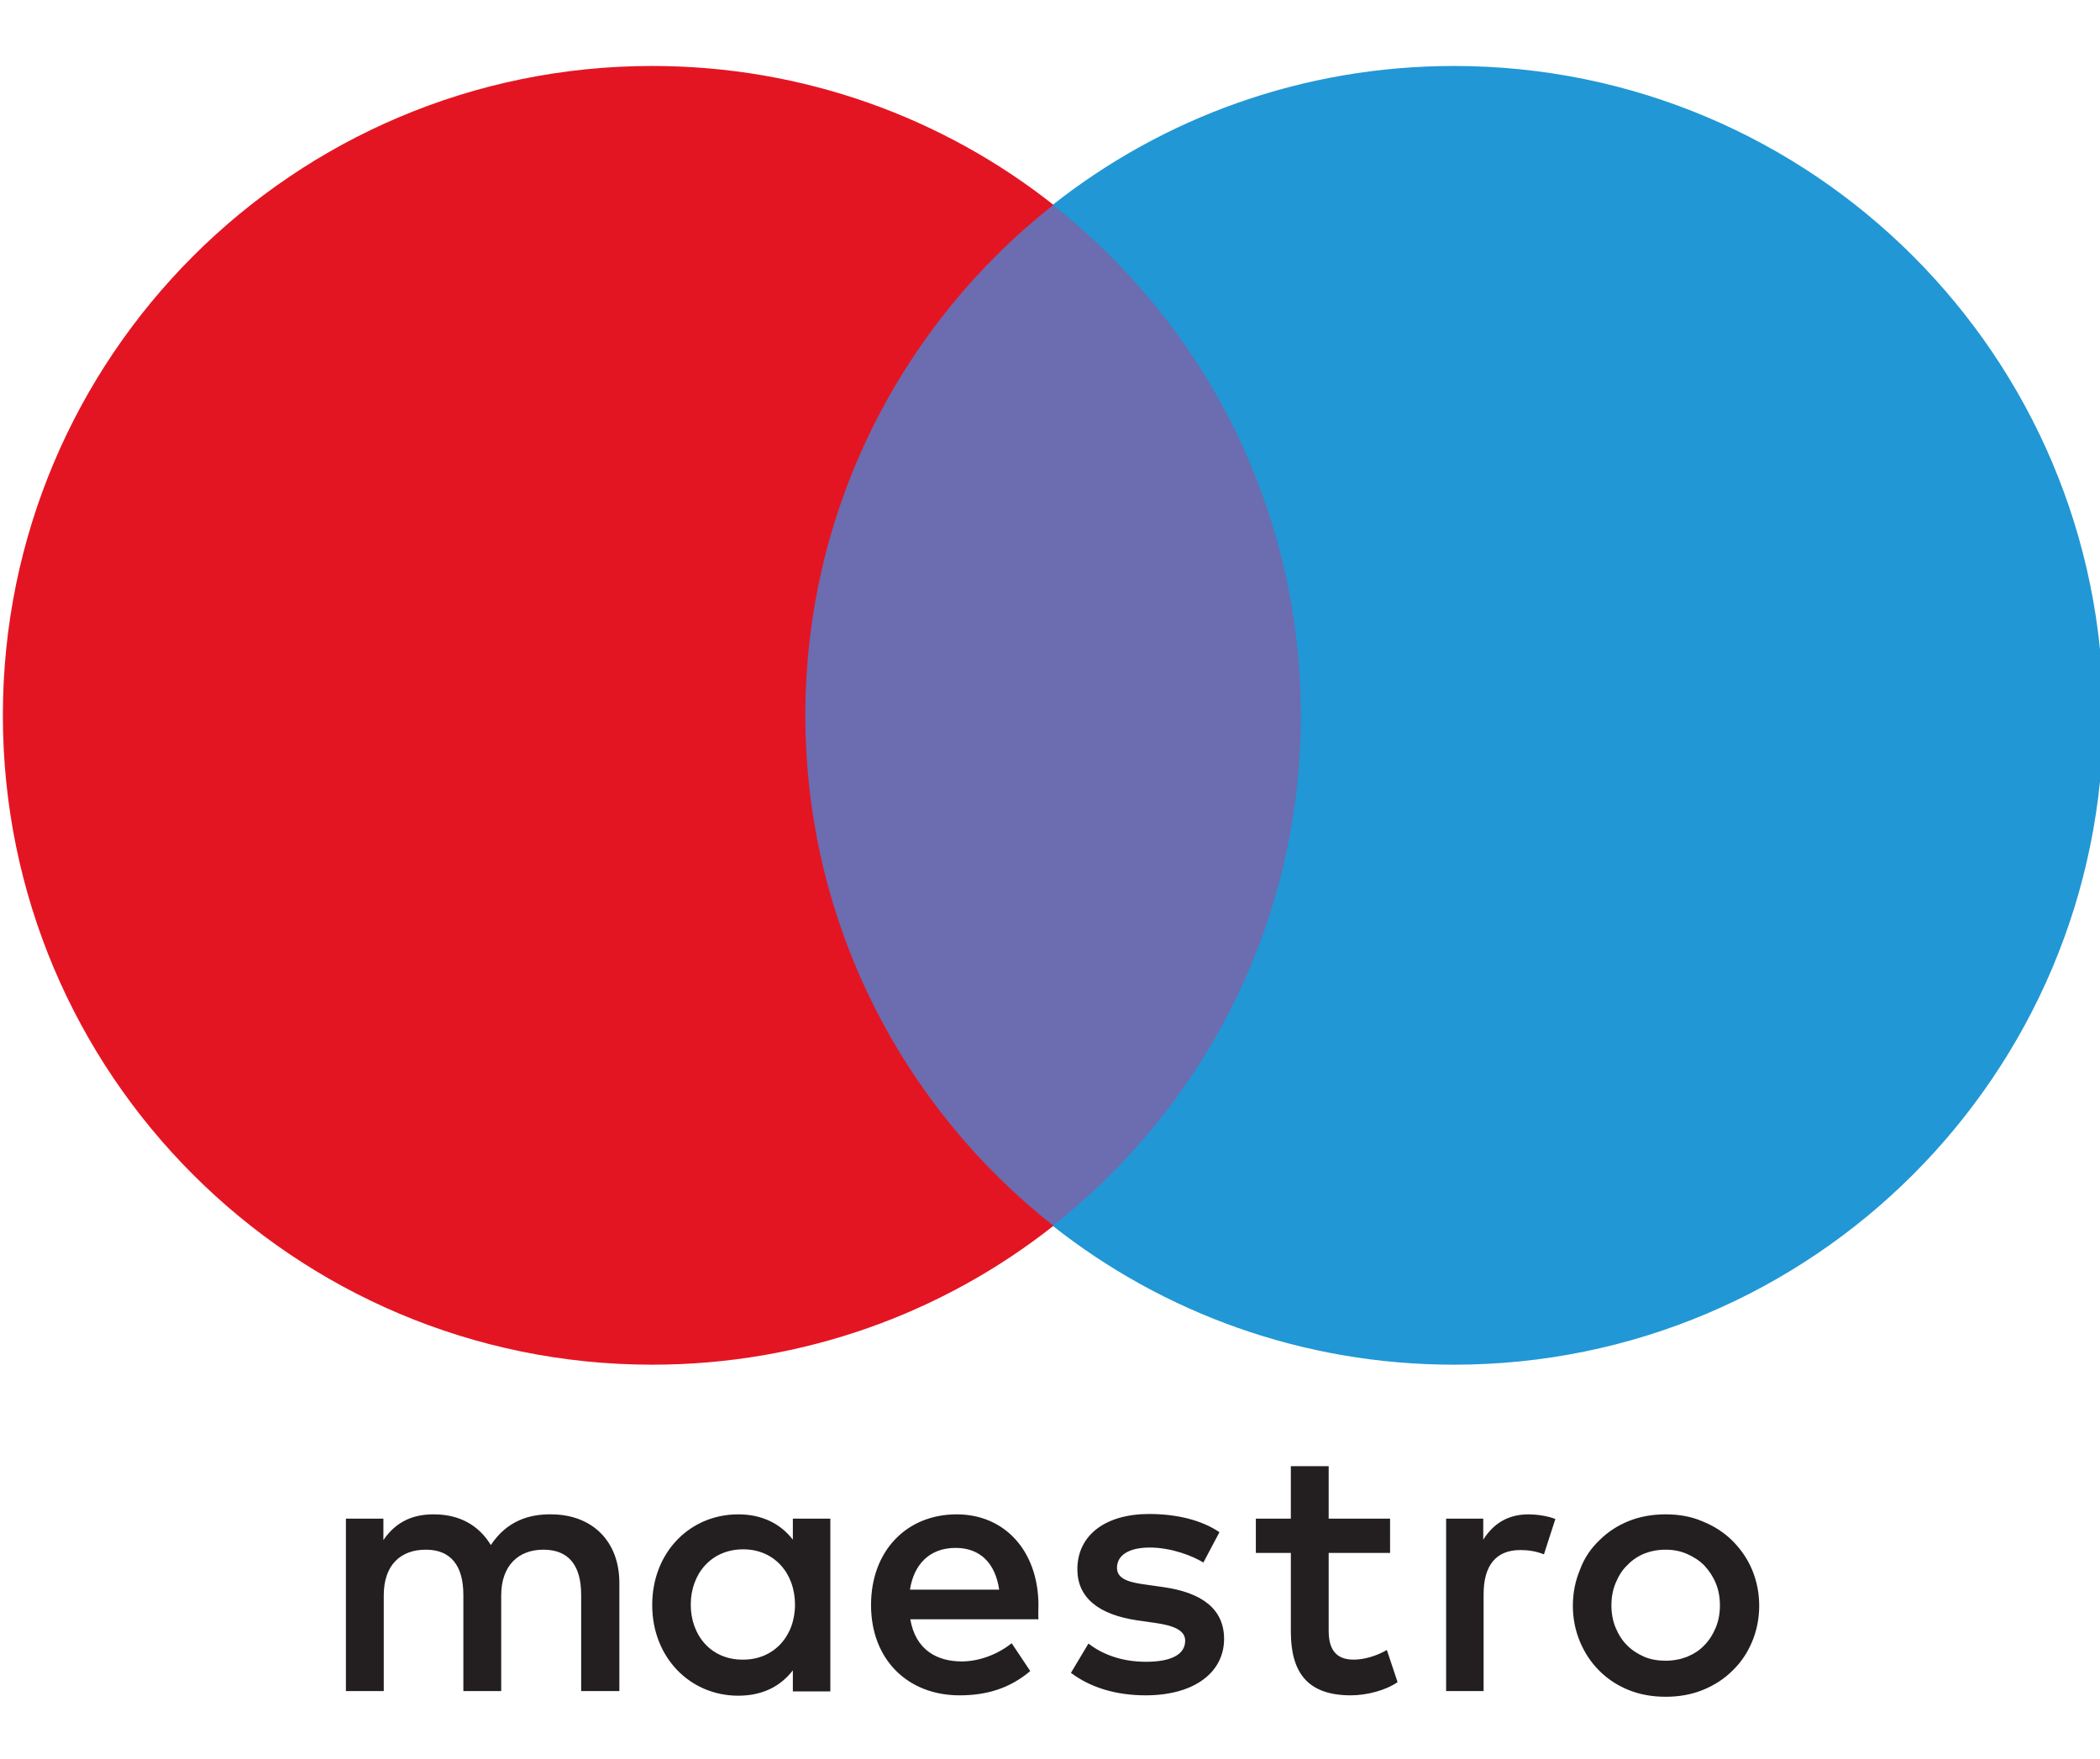
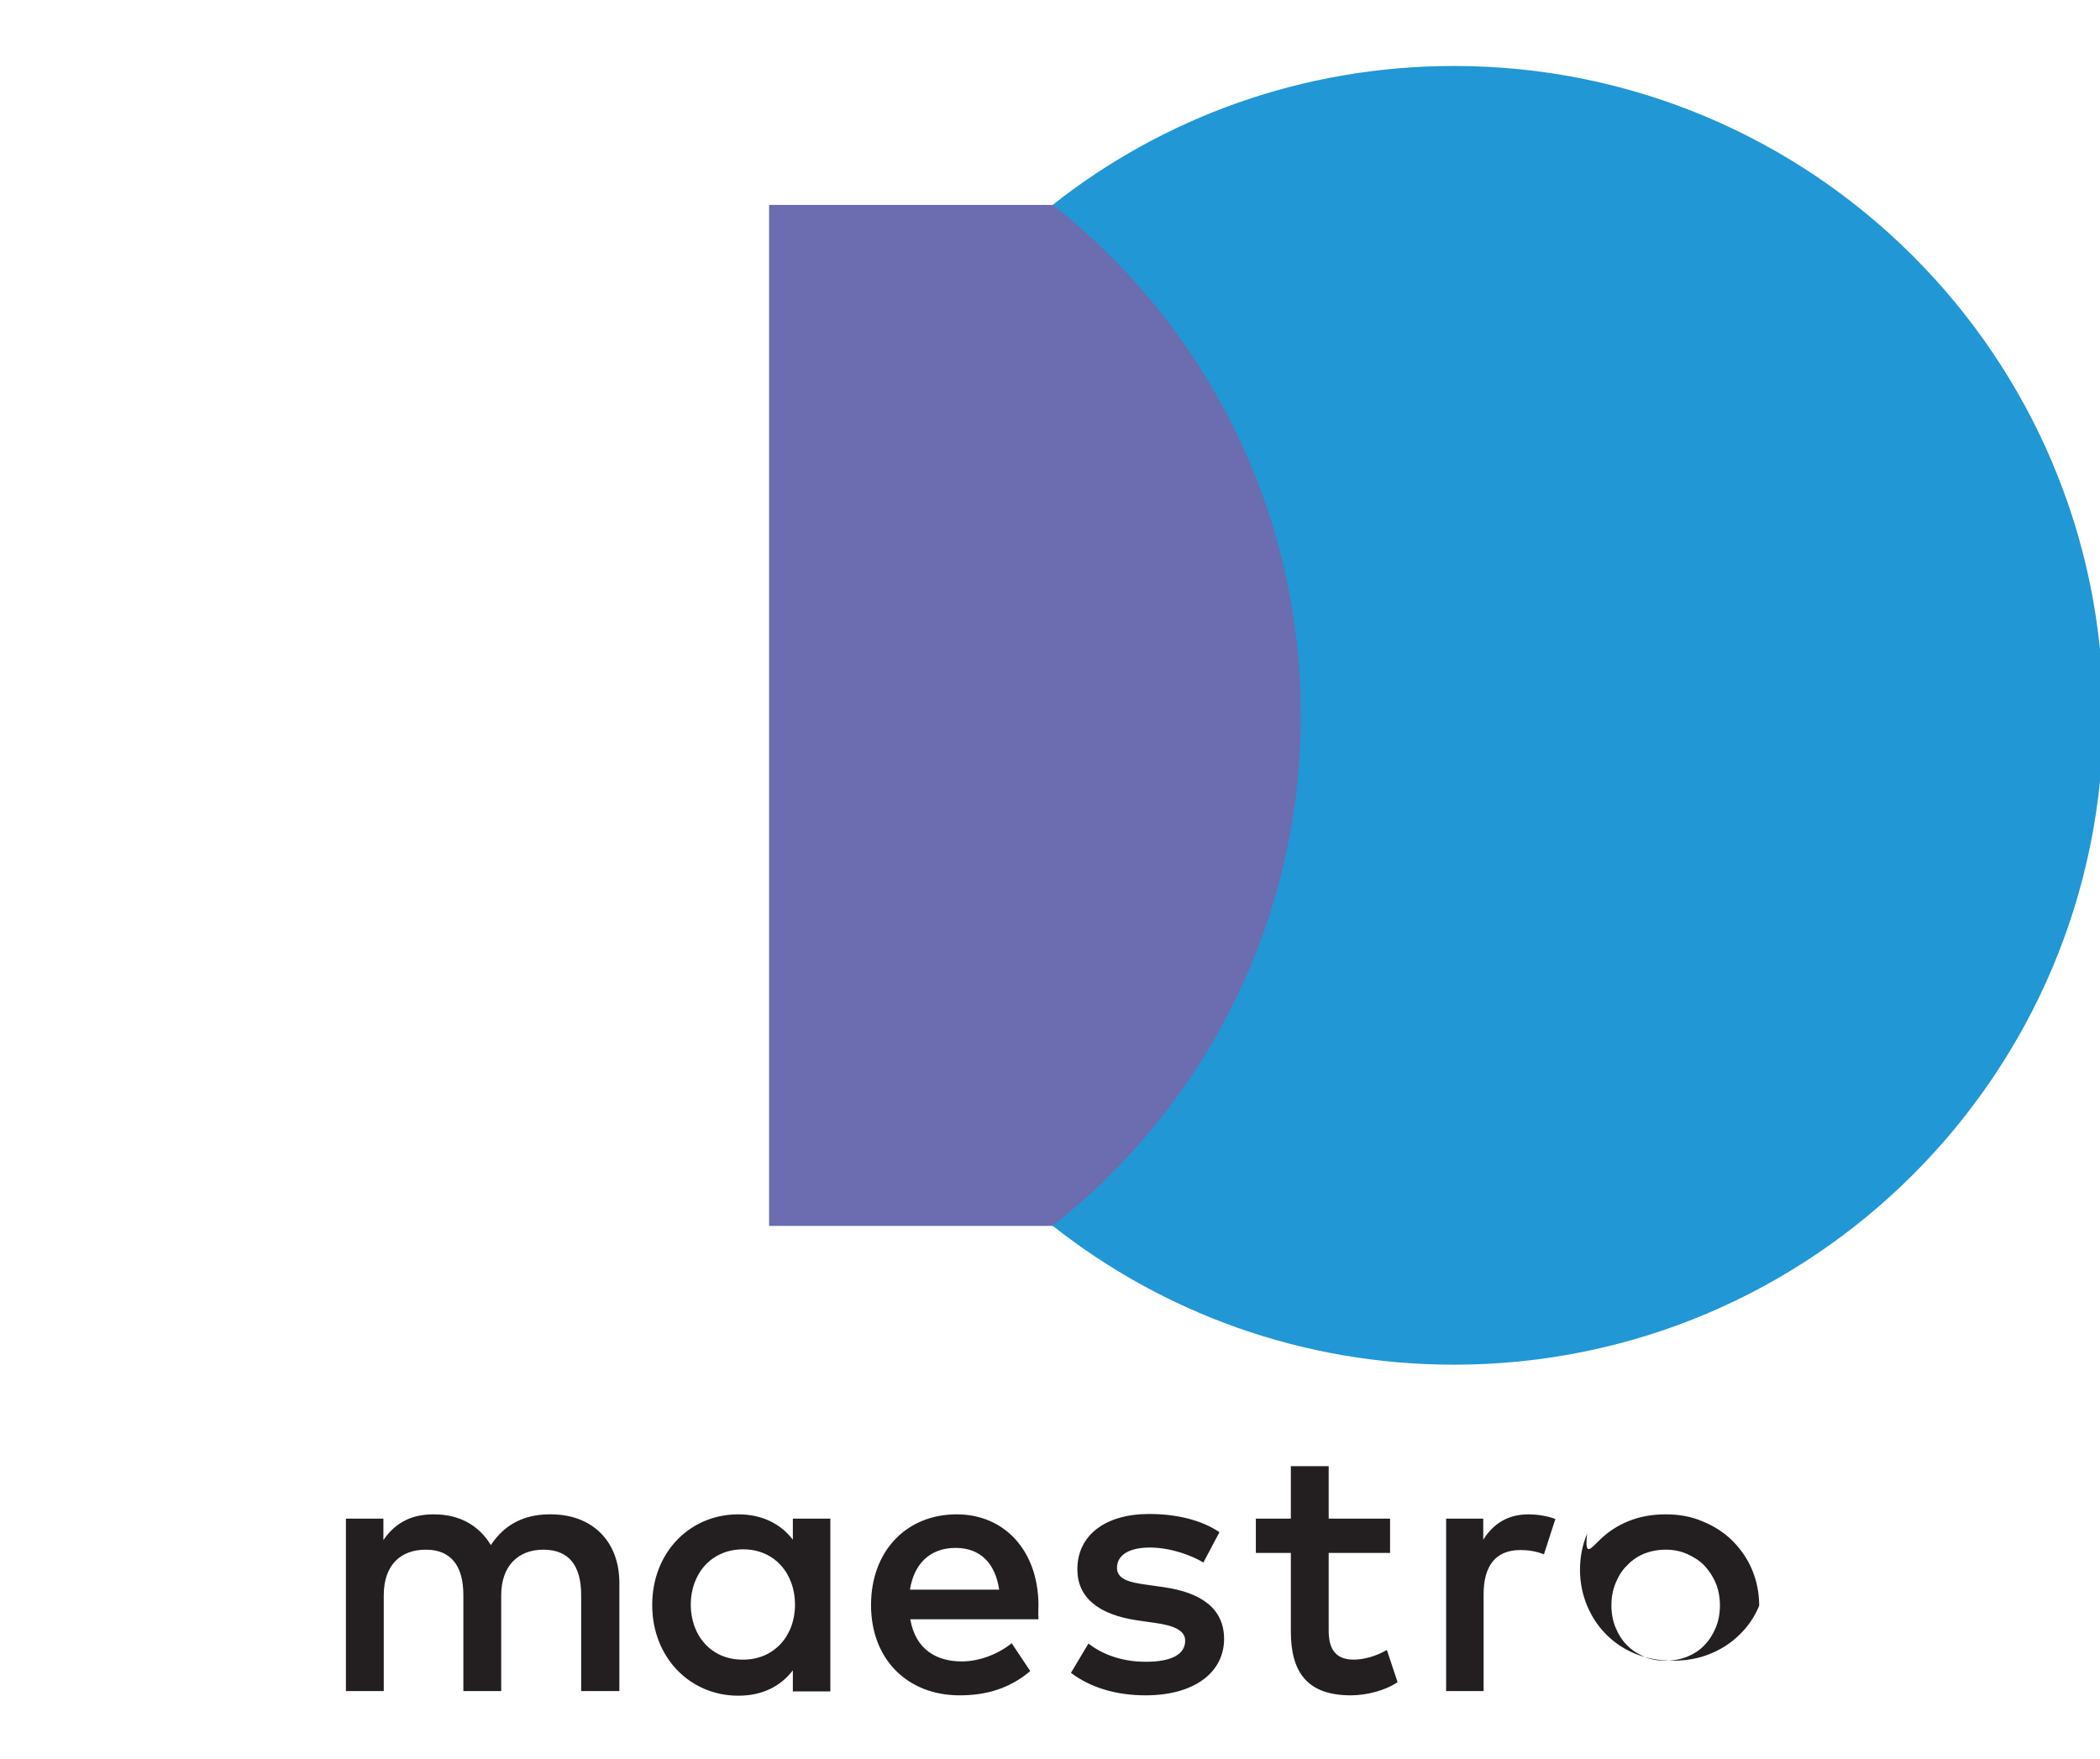
<svg xmlns="http://www.w3.org/2000/svg" version="1.1" id="Ebene_1" x="0px" y="0px" viewBox="0 0 231.19 193.6" style="enable-background:new 0 0 231.19 193.6;" xml:space="preserve">
  <style type="text/css">
	.st0{fill:#141618;}
	.st1{fill:#FFFFFF;}
	.st2{fill:#3D4144;}
	.st3{fill:#517CBE;}
	.st4{fill:#32A853;}
	.st5{fill:#FABB0D;}
	.st6{fill:#E84336;}
	.st7{fill:#010202;}
	.st8{fill:#263C7F;}
	.st9{fill:#179BD7;}
	.st10{fill:#253064;}
	.st11{fill:#F5B1C6;}
	.st12{fill:#0A0C0B;}
	.st13{fill:#6C6CB0;}
	.st14{fill:#E41522;}
	.st15{fill:#2197D5;}
	.st16{fill:#231F20;}
	.st17{fill:#020203;}
	.st18{fill:#EB621D;}
	.st19{fill:#F59E1F;}
	.st20{fill:#EE8005;}
	.st21{fill:#393A41;}
	.st22{clip-path:url(#SVGID_6_);}
	.st23{fill:url(#path10283_1_);}
	.st24{fill:#2A6CB4;}
	.st25{fill:none;}
	.st26{fill:#0A3677;}
	.st27{fill:#E30613;}
</style>
  <g transform="translate(-1837.7 -1267.9)">
    <g transform="matrix(3.144 0 0 3.144 -1661.1 -866.42)">
      <path class="st13" d="M1159.67,721.78h-19.89v-35.75h19.89V721.78z" />
      <g transform="matrix(1.25 0 0 -1.25 1137.3 698.59)">
-         <path class="st14" d="M3-4.25c0,5.8,2.72,10.97,6.95,14.3c-3.09,2.44-7,3.89-11.24,3.89c-10.04,0-18.19-8.14-18.19-18.19     s8.14-18.19,18.19-18.19c4.24,0,8.15,1.45,11.24,3.89C5.72-15.22,3-10.05,3-4.25" />
-       </g>
+         </g>
      <g transform="matrix(1.25 0 0 -1.25 1176.6 698.59)">
        <path class="st15" d="M7.92-4.25c0-10.04-8.14-18.19-18.19-18.19c-4.24,0-8.15,1.45-11.24,3.89c4.23,3.33,6.95,8.5,6.95,14.3     s-2.72,10.97-6.95,14.3c3.09,2.44,7,3.89,11.24,3.89C-0.22,13.94,7.92,5.79,7.92-4.25" />
      </g>
      <g transform="matrix(1.25 0 0 -1.25 1159.2 722.78)">
-         <path class="st16" d="M5.74-7.28c0.21,0,0.52-0.04,0.75-0.13L6.17-8.4C5.94-8.31,5.72-8.28,5.51-8.28     c-0.69,0-1.03-0.44-1.03-1.24v-2.71H3.43v4.83h1.04v-0.59C4.74-7.56,5.14-7.28,5.74-7.28 M1.86-8.36H0.14v-2.18     c0-0.48,0.17-0.81,0.7-0.81c0.27,0,0.62,0.09,0.93,0.27l0.3-0.9c-0.33-0.23-0.86-0.37-1.31-0.37c-1.24,0-1.68,0.67-1.68,1.79v2.2     H-1.9v0.96h0.98v1.47h1.06V-7.4h1.72L1.86-8.36z M-11.59-9.39c0.11,0.7,0.54,1.17,1.28,1.17c0.68,0,1.11-0.42,1.22-1.17H-11.59z      M-7.99-9.81C-8-8.31-8.93-7.28-10.28-7.28c-1.41,0-2.4-1.03-2.4-2.54c0-1.53,1.03-2.53,2.48-2.53c0.73,0,1.39,0.18,1.98,0.68     l-0.52,0.78c-0.4-0.32-0.92-0.51-1.4-0.51c-0.68,0-1.29,0.31-1.44,1.18h3.59C-8-10.08-7.99-9.95-7.99-9.81 M-3.37-8.63     c-0.29,0.18-0.89,0.42-1.5,0.42c-0.58,0-0.92-0.21-0.92-0.57c0-0.32,0.36-0.41,0.82-0.47l0.49-0.07c1.05-0.15,1.69-0.6,1.69-1.45     c0-0.92-0.81-1.58-2.2-1.58c-0.79,0-1.52,0.2-2.09,0.63l0.49,0.82c0.35-0.27,0.88-0.51,1.61-0.51c0.72,0,1.1,0.21,1.1,0.59     c0,0.27-0.27,0.42-0.85,0.5l-0.49,0.07C-6.31-10.09-6.9-9.61-6.9-8.82c0,0.96,0.79,1.55,2.01,1.55c0.77,0,1.47-0.17,1.97-0.51     L-3.37-8.63z M9.58-8.27c-0.22,0-0.42-0.04-0.6-0.11C8.79-8.46,8.63-8.57,8.5-8.71C8.36-8.84,8.26-9.01,8.18-9.2     S8.06-9.6,8.06-9.83c0-0.23,0.04-0.44,0.12-0.63s0.18-0.35,0.32-0.49c0.14-0.14,0.3-0.24,0.48-0.32c0.19-0.08,0.39-0.11,0.6-0.11     c0.22,0,0.42,0.04,0.6,0.11c0.19,0.08,0.35,0.18,0.48,0.32c0.14,0.14,0.24,0.3,0.32,0.49c0.08,0.19,0.12,0.4,0.12,0.63     c0,0.23-0.04,0.44-0.12,0.63c-0.08,0.19-0.19,0.35-0.32,0.49c-0.14,0.14-0.3,0.24-0.48,0.32C10-8.31,9.8-8.27,9.58-8.27      M9.58-7.28c0.37,0,0.72-0.06,1.04-0.2c0.32-0.13,0.6-0.31,0.83-0.54c0.23-0.23,0.42-0.5,0.55-0.81c0.13-0.31,0.2-0.65,0.2-1.01     s-0.07-0.7-0.2-1.01c-0.13-0.31-0.31-0.58-0.55-0.81c-0.23-0.23-0.51-0.41-0.83-0.54c-0.32-0.13-0.67-0.19-1.04-0.19     s-0.72,0.06-1.04,0.19c-0.32,0.13-0.59,0.31-0.82,0.54c-0.23,0.23-0.41,0.5-0.54,0.81c-0.13,0.31-0.2,0.65-0.2,1.01     c0,0.36,0.07,0.7,0.2,1.01C7.3-8.5,7.49-8.23,7.72-8.01C7.95-7.78,8.22-7.6,8.54-7.47C8.86-7.34,9.21-7.28,9.58-7.28      M-17.73-9.81c0,0.85,0.56,1.55,1.47,1.55c0.87,0,1.45-0.67,1.45-1.55s-0.59-1.54-1.45-1.54C-17.17-11.36-17.73-10.66-17.73-9.81      M-13.82-9.81v2.41h-1.05v-0.59c-0.33,0.43-0.84,0.71-1.53,0.71c-1.35,0-2.41-1.06-2.41-2.54c0-1.47,1.06-2.54,2.41-2.54     c0.69,0,1.19,0.27,1.53,0.71v-0.59h1.05V-9.81z M-19.73-12.23v3.03c0,1.14-0.73,1.91-1.9,1.92c-0.62,0.01-1.25-0.18-1.7-0.86     c-0.33,0.54-0.86,0.86-1.6,0.86c-0.51,0-1.02-0.15-1.41-0.72v0.6h-1.05v-4.83h1.06v2.68c0,0.84,0.46,1.28,1.18,1.28     c0.7,0,1.05-0.45,1.05-1.27v-2.69h1.06v2.68c0,0.84,0.49,1.28,1.18,1.28c0.72,0,1.06-0.45,1.06-1.27v-2.69H-19.73z" />
+         <path class="st16" d="M5.74-7.28c0.21,0,0.52-0.04,0.75-0.13L6.17-8.4C5.94-8.31,5.72-8.28,5.51-8.28     c-0.69,0-1.03-0.44-1.03-1.24v-2.71H3.43v4.83h1.04v-0.59C4.74-7.56,5.14-7.28,5.74-7.28 M1.86-8.36H0.14v-2.18     c0-0.48,0.17-0.81,0.7-0.81c0.27,0,0.62,0.09,0.93,0.27l0.3-0.9c-0.33-0.23-0.86-0.37-1.31-0.37c-1.24,0-1.68,0.67-1.68,1.79v2.2     H-1.9v0.96h0.98v1.47h1.06V-7.4h1.72L1.86-8.36z M-11.59-9.39c0.11,0.7,0.54,1.17,1.28,1.17c0.68,0,1.11-0.42,1.22-1.17H-11.59z      M-7.99-9.81C-8-8.31-8.93-7.28-10.28-7.28c-1.41,0-2.4-1.03-2.4-2.54c0-1.53,1.03-2.53,2.48-2.53c0.73,0,1.39,0.18,1.98,0.68     l-0.52,0.78c-0.4-0.32-0.92-0.51-1.4-0.51c-0.68,0-1.29,0.31-1.44,1.18h3.59C-8-10.08-7.99-9.95-7.99-9.81 M-3.37-8.63     c-0.29,0.18-0.89,0.42-1.5,0.42c-0.58,0-0.92-0.21-0.92-0.57c0-0.32,0.36-0.41,0.82-0.47l0.49-0.07c1.05-0.15,1.69-0.6,1.69-1.45     c0-0.92-0.81-1.58-2.2-1.58c-0.79,0-1.52,0.2-2.09,0.63l0.49,0.82c0.35-0.27,0.88-0.51,1.61-0.51c0.72,0,1.1,0.21,1.1,0.59     c0,0.27-0.27,0.42-0.85,0.5l-0.49,0.07C-6.31-10.09-6.9-9.61-6.9-8.82c0,0.96,0.79,1.55,2.01,1.55c0.77,0,1.47-0.17,1.97-0.51     L-3.37-8.63z M9.58-8.27c-0.22,0-0.42-0.04-0.6-0.11C8.79-8.46,8.63-8.57,8.5-8.71C8.36-8.84,8.26-9.01,8.18-9.2     S8.06-9.6,8.06-9.83c0-0.23,0.04-0.44,0.12-0.63s0.18-0.35,0.32-0.49c0.14-0.14,0.3-0.24,0.48-0.32c0.19-0.08,0.39-0.11,0.6-0.11     c0.22,0,0.42,0.04,0.6,0.11c0.19,0.08,0.35,0.18,0.48,0.32c0.14,0.14,0.24,0.3,0.32,0.49c0.08,0.19,0.12,0.4,0.12,0.63     c0,0.23-0.04,0.44-0.12,0.63c-0.08,0.19-0.19,0.35-0.32,0.49c-0.14,0.14-0.3,0.24-0.48,0.32C10-8.31,9.8-8.27,9.58-8.27      M9.58-7.28c0.37,0,0.72-0.06,1.04-0.2c0.32-0.13,0.6-0.31,0.83-0.54c0.23-0.23,0.42-0.5,0.55-0.81c0.13-0.31,0.2-0.65,0.2-1.01     c-0.13-0.31-0.31-0.58-0.55-0.81c-0.23-0.23-0.51-0.41-0.83-0.54c-0.32-0.13-0.67-0.19-1.04-0.19     s-0.72,0.06-1.04,0.19c-0.32,0.13-0.59,0.31-0.82,0.54c-0.23,0.23-0.41,0.5-0.54,0.81c-0.13,0.31-0.2,0.65-0.2,1.01     c0,0.36,0.07,0.7,0.2,1.01C7.3-8.5,7.49-8.23,7.72-8.01C7.95-7.78,8.22-7.6,8.54-7.47C8.86-7.34,9.21-7.28,9.58-7.28      M-17.73-9.81c0,0.85,0.56,1.55,1.47,1.55c0.87,0,1.45-0.67,1.45-1.55s-0.59-1.54-1.45-1.54C-17.17-11.36-17.73-10.66-17.73-9.81      M-13.82-9.81v2.41h-1.05v-0.59c-0.33,0.43-0.84,0.71-1.53,0.71c-1.35,0-2.41-1.06-2.41-2.54c0-1.47,1.06-2.54,2.41-2.54     c0.69,0,1.19,0.27,1.53,0.71v-0.59h1.05V-9.81z M-19.73-12.23v3.03c0,1.14-0.73,1.91-1.9,1.92c-0.62,0.01-1.25-0.18-1.7-0.86     c-0.33,0.54-0.86,0.86-1.6,0.86c-0.51,0-1.02-0.15-1.41-0.72v0.6h-1.05v-4.83h1.06v2.68c0,0.84,0.46,1.28,1.18,1.28     c0.7,0,1.05-0.45,1.05-1.27v-2.69h1.06v2.68c0,0.84,0.49,1.28,1.18,1.28c0.72,0,1.06-0.45,1.06-1.27v-2.69H-19.73z" />
      </g>
    </g>
  </g>
</svg>